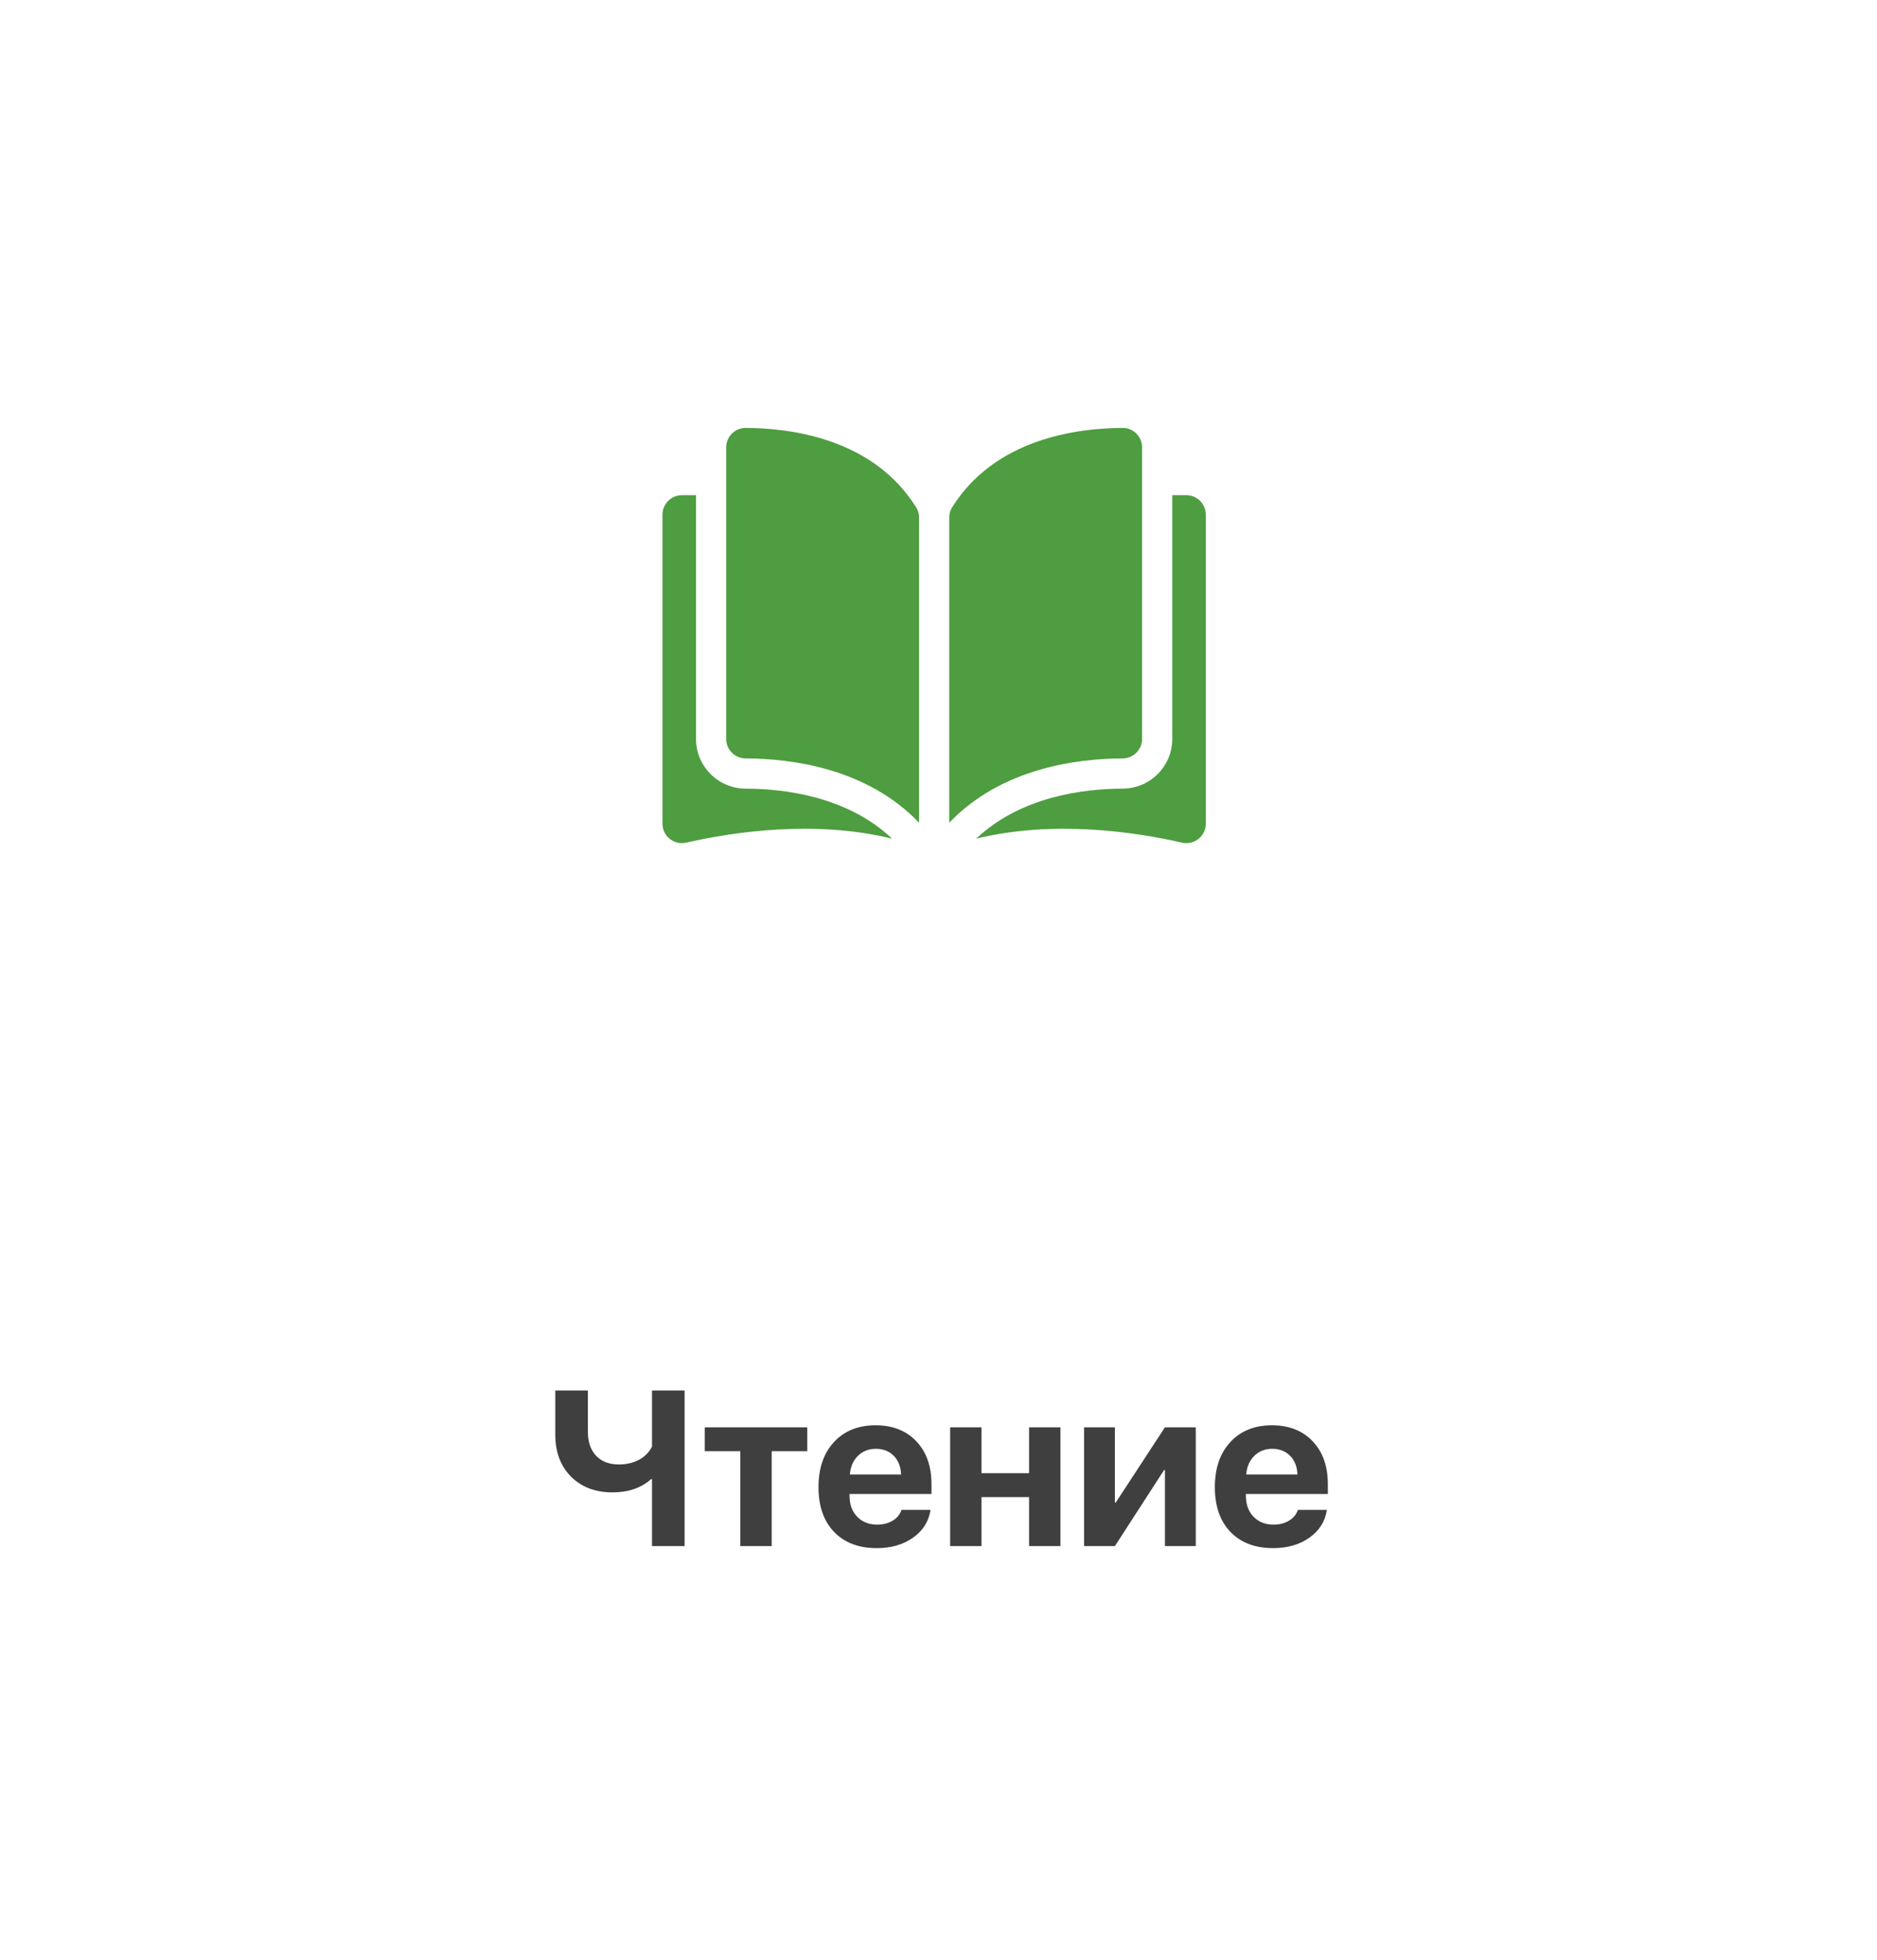
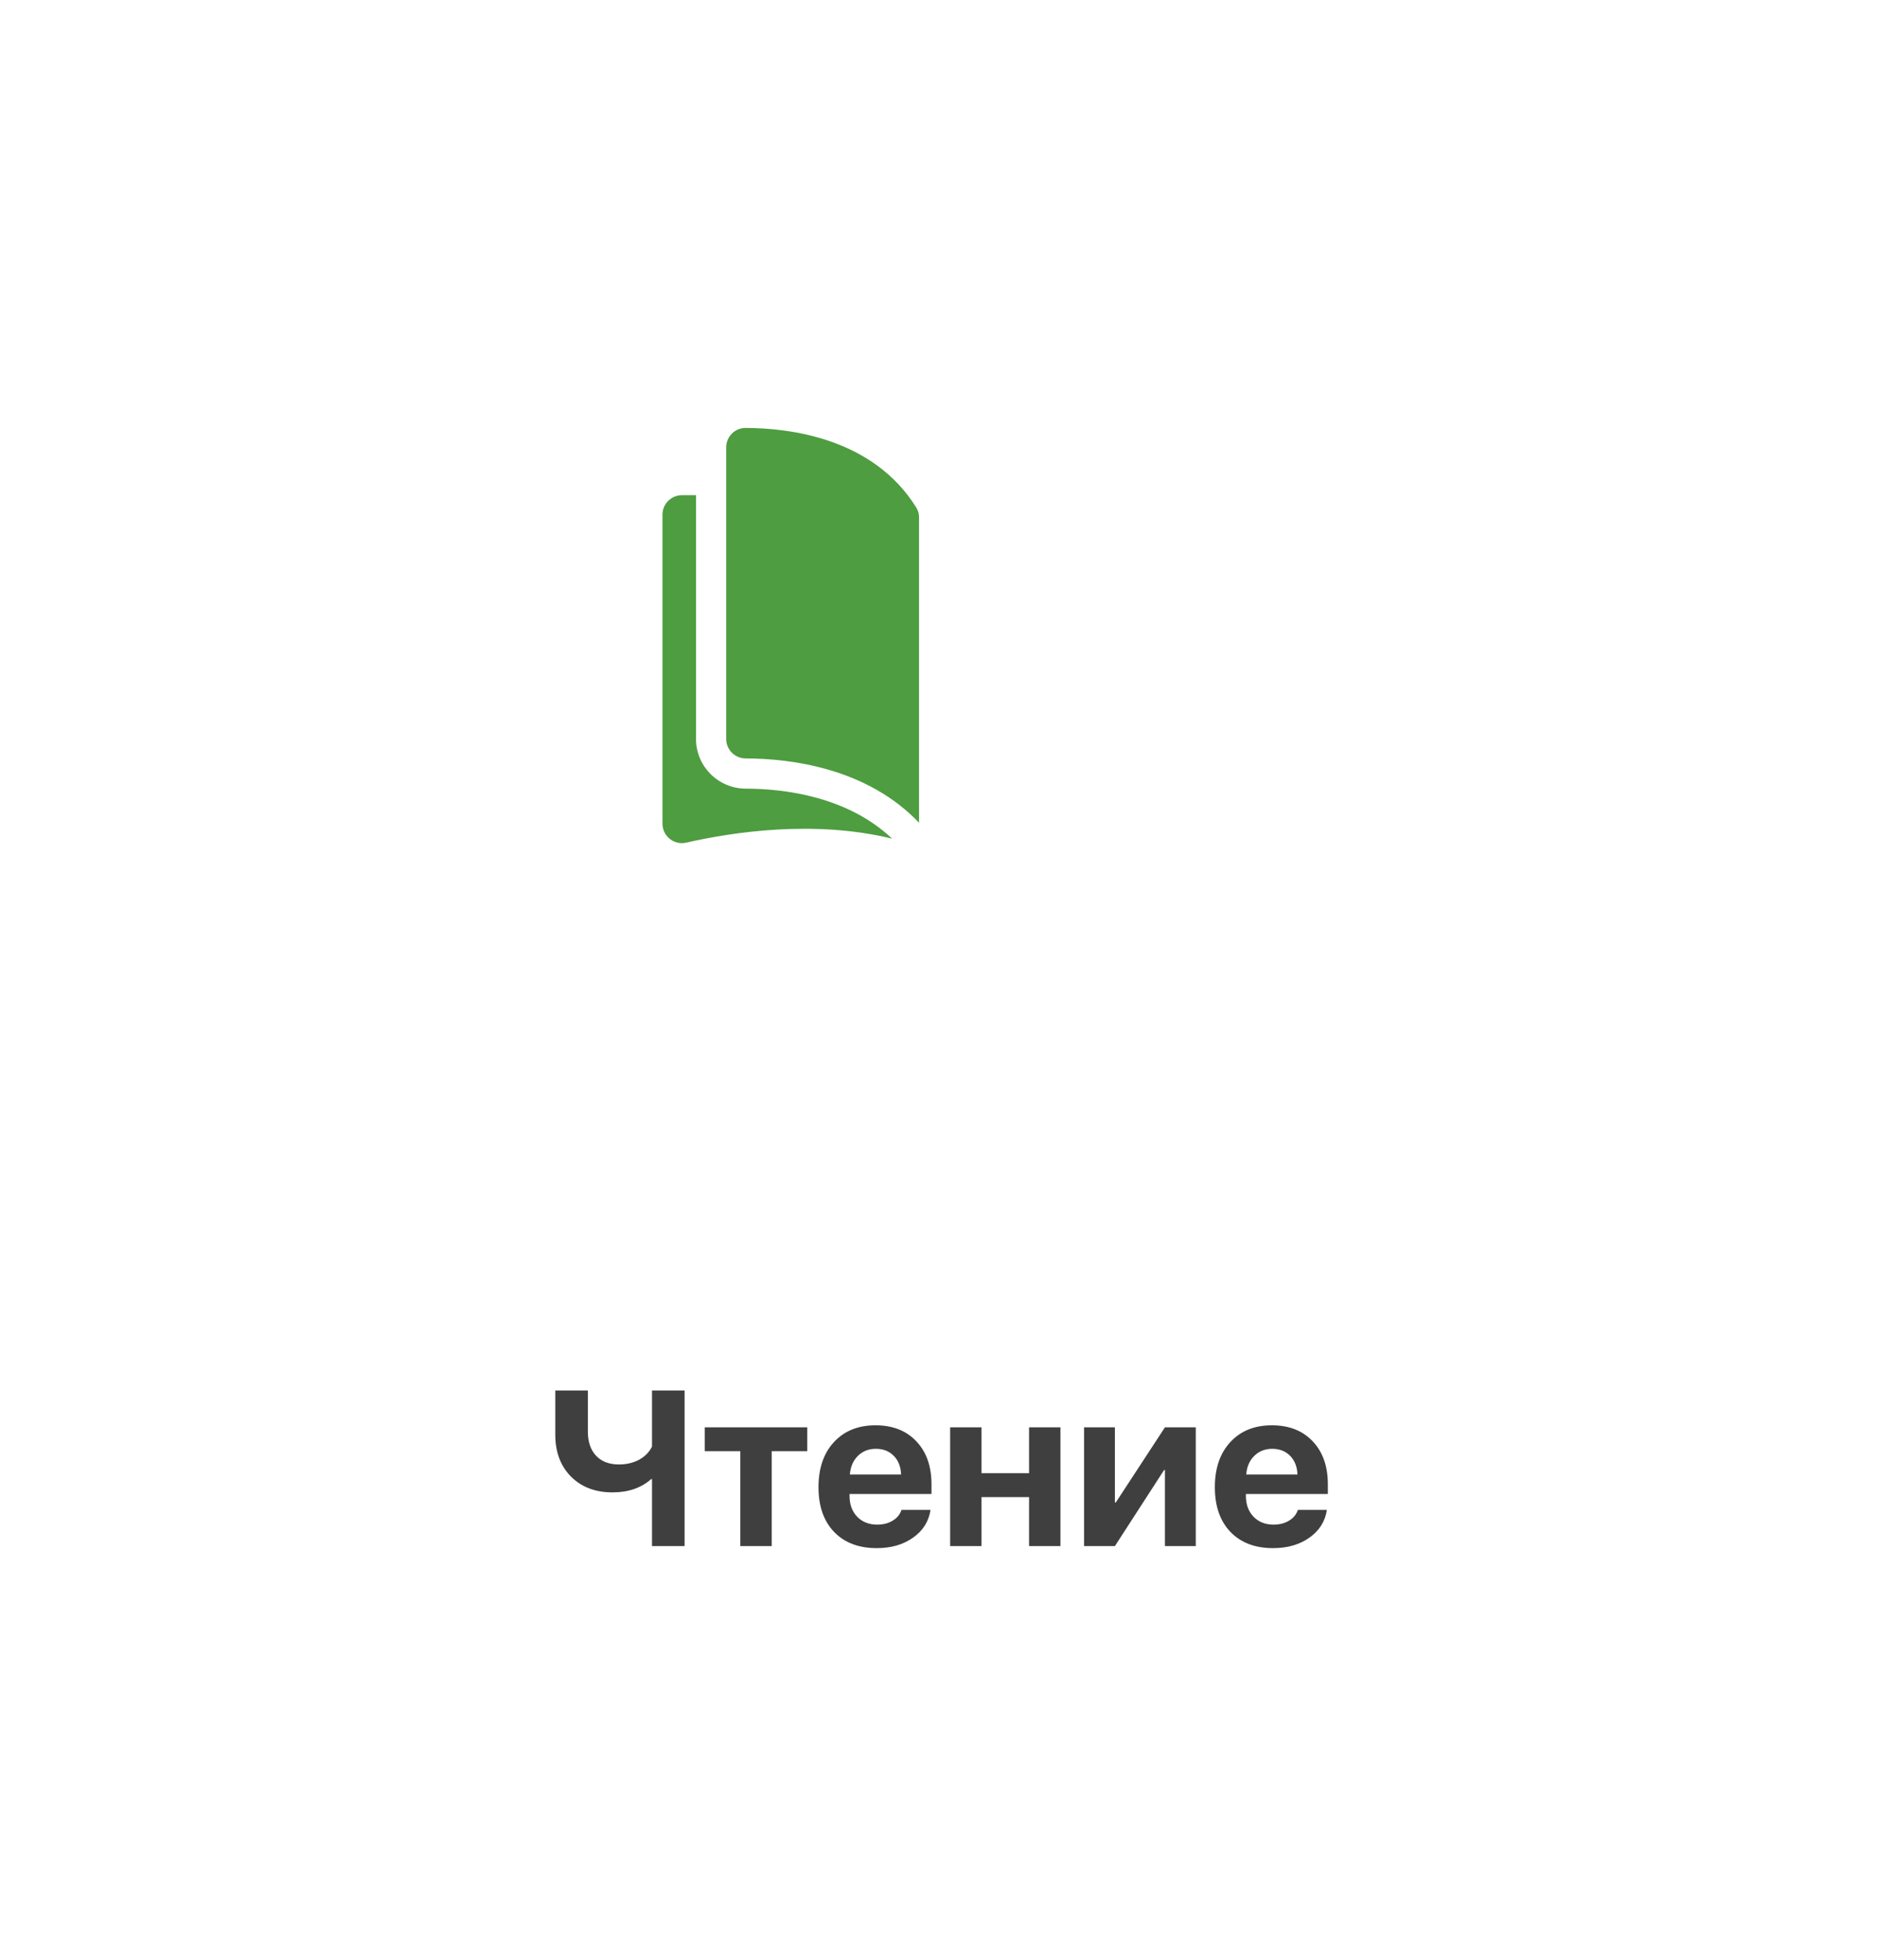
<svg xmlns="http://www.w3.org/2000/svg" width="136" height="142" viewBox="0 0 136 142" fill="none">
  <path d="M47.242 112V107.148H47.18C46.456 107.789 45.523 108.109 44.383 108.109C43.138 108.109 42.135 107.729 41.375 106.969C40.615 106.203 40.234 105.19 40.234 103.93V100.727H42.594V103.703C42.594 104.448 42.792 105.031 43.188 105.453C43.583 105.875 44.135 106.086 44.844 106.086C45.396 106.086 45.885 105.971 46.312 105.742C46.734 105.508 47.044 105.19 47.242 104.789V100.727H49.602V112H47.242ZM58.492 105.125H55.914V112H53.641V105.125H51.062V103.398H58.492V105.125ZM63.461 104.953C62.94 104.953 62.505 105.125 62.156 105.469C61.812 105.812 61.62 106.26 61.578 106.812H65.289C65.268 106.25 65.091 105.799 64.758 105.461C64.424 105.122 63.992 104.953 63.461 104.953ZM67.422 109.375C67.297 110.208 66.878 110.878 66.164 111.383C65.451 111.893 64.57 112.148 63.523 112.148C62.216 112.148 61.185 111.755 60.43 110.969C59.68 110.182 59.305 109.104 59.305 107.734C59.305 106.365 59.677 105.276 60.422 104.469C61.172 103.656 62.177 103.25 63.438 103.25C64.677 103.25 65.662 103.635 66.391 104.406C67.125 105.177 67.492 106.216 67.492 107.523V108.227H61.555V108.367C61.555 108.987 61.74 109.49 62.109 109.875C62.479 110.255 62.964 110.445 63.562 110.445C63.995 110.445 64.367 110.349 64.68 110.156C64.997 109.969 65.211 109.708 65.32 109.375H67.422ZM74.562 108.453H71.117V112H68.844V103.398H71.117V106.719H74.562V103.398H76.836V112H74.562V108.453ZM78.547 112V103.398H80.781V108.844H80.844L84.406 103.398H86.641V112H84.406V106.492H84.344L80.781 112H78.547ZM92.18 104.953C91.659 104.953 91.224 105.125 90.875 105.469C90.531 105.812 90.338 106.26 90.297 106.812H94.008C93.987 106.25 93.81 105.799 93.477 105.461C93.143 105.122 92.711 104.953 92.18 104.953ZM96.141 109.375C96.016 110.208 95.596 110.878 94.883 111.383C94.169 111.893 93.289 112.148 92.242 112.148C90.935 112.148 89.904 111.755 89.148 110.969C88.398 110.182 88.023 109.104 88.023 107.734C88.023 106.365 88.396 105.276 89.141 104.469C89.891 103.656 90.896 103.25 92.156 103.25C93.396 103.25 94.38 103.635 95.109 104.406C95.844 105.177 96.211 106.216 96.211 107.523V108.227H90.273V108.367C90.273 108.987 90.458 109.49 90.828 109.875C91.198 110.255 91.682 110.445 92.281 110.445C92.713 110.445 93.086 110.349 93.398 110.156C93.716 109.969 93.93 109.708 94.039 109.375H96.141Z" fill="#403F3F" />
  <path d="M54.022 31C54.021 31 54.02 31 54.019 31C53.647 31 53.296 31.145 53.032 31.409C52.764 31.676 52.617 32.031 52.617 32.409V53.533C52.617 54.308 53.25 54.94 54.028 54.941C57.307 54.949 62.801 55.633 66.591 59.599V37.492C66.591 37.229 66.524 36.982 66.397 36.778C63.286 31.769 57.309 31.008 54.022 31Z" fill="#4E9D40" />
-   <path d="M82.751 53.533V32.409C82.751 32.031 82.604 31.676 82.337 31.409C82.072 31.145 81.722 31 81.35 31C81.349 31 81.347 31 81.346 31C78.06 31.008 72.082 31.769 68.971 36.778C68.845 36.983 68.778 37.229 68.778 37.492V59.599C72.568 55.633 78.062 54.949 81.341 54.941C82.118 54.94 82.751 54.308 82.751 53.533Z" fill="#4E9D40" />
-   <path d="M85.96 35.872H84.938V53.534C84.938 55.511 83.327 57.124 81.346 57.129C78.565 57.136 73.978 57.68 70.731 60.754C76.348 59.378 82.27 60.272 85.644 61.041C86.066 61.137 86.501 61.038 86.839 60.769C87.175 60.501 87.368 60.099 87.368 59.669V37.281C87.368 36.504 86.736 35.872 85.96 35.872Z" fill="#4E9D40" />
  <path d="M50.43 53.534V35.872H49.408C48.632 35.872 48 36.504 48 37.281V59.669C48 60.099 48.193 60.5 48.529 60.769C48.867 61.038 49.302 61.137 49.724 61.041C53.099 60.272 59.02 59.378 64.638 60.753C61.39 57.679 56.804 57.136 54.022 57.129C52.042 57.124 50.43 55.511 50.43 53.534Z" fill="#4E9D40" />
</svg>